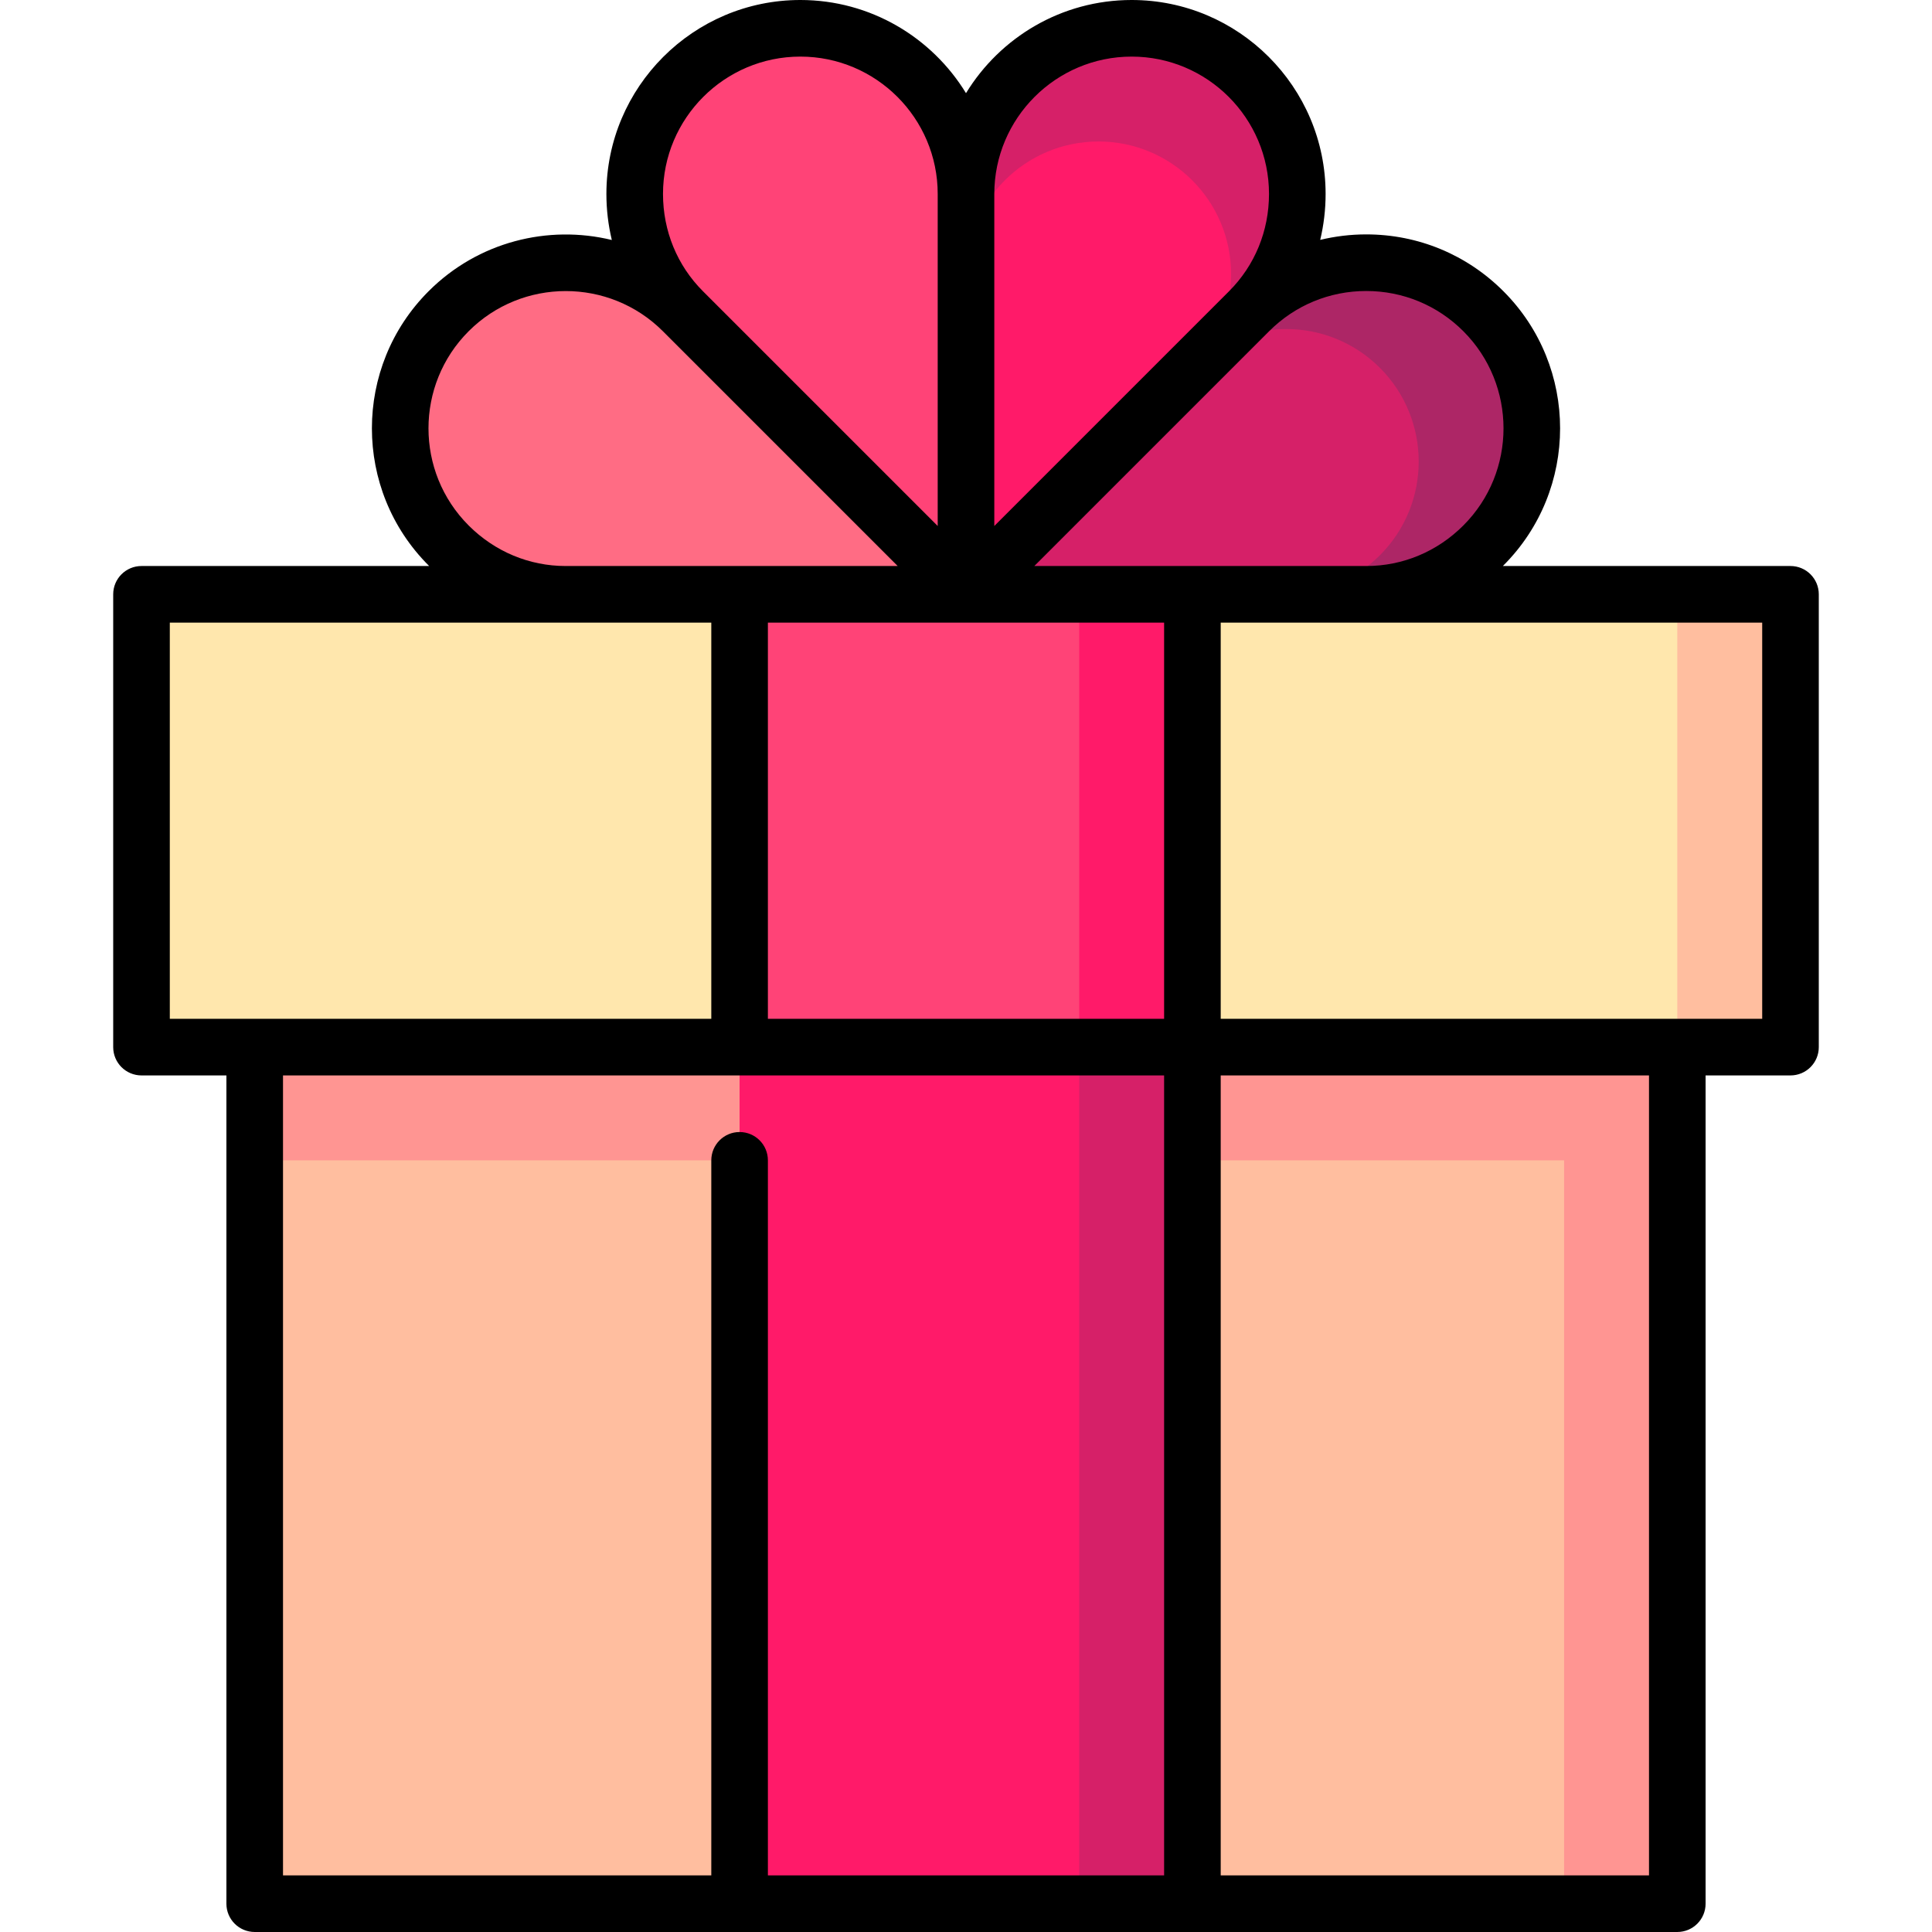
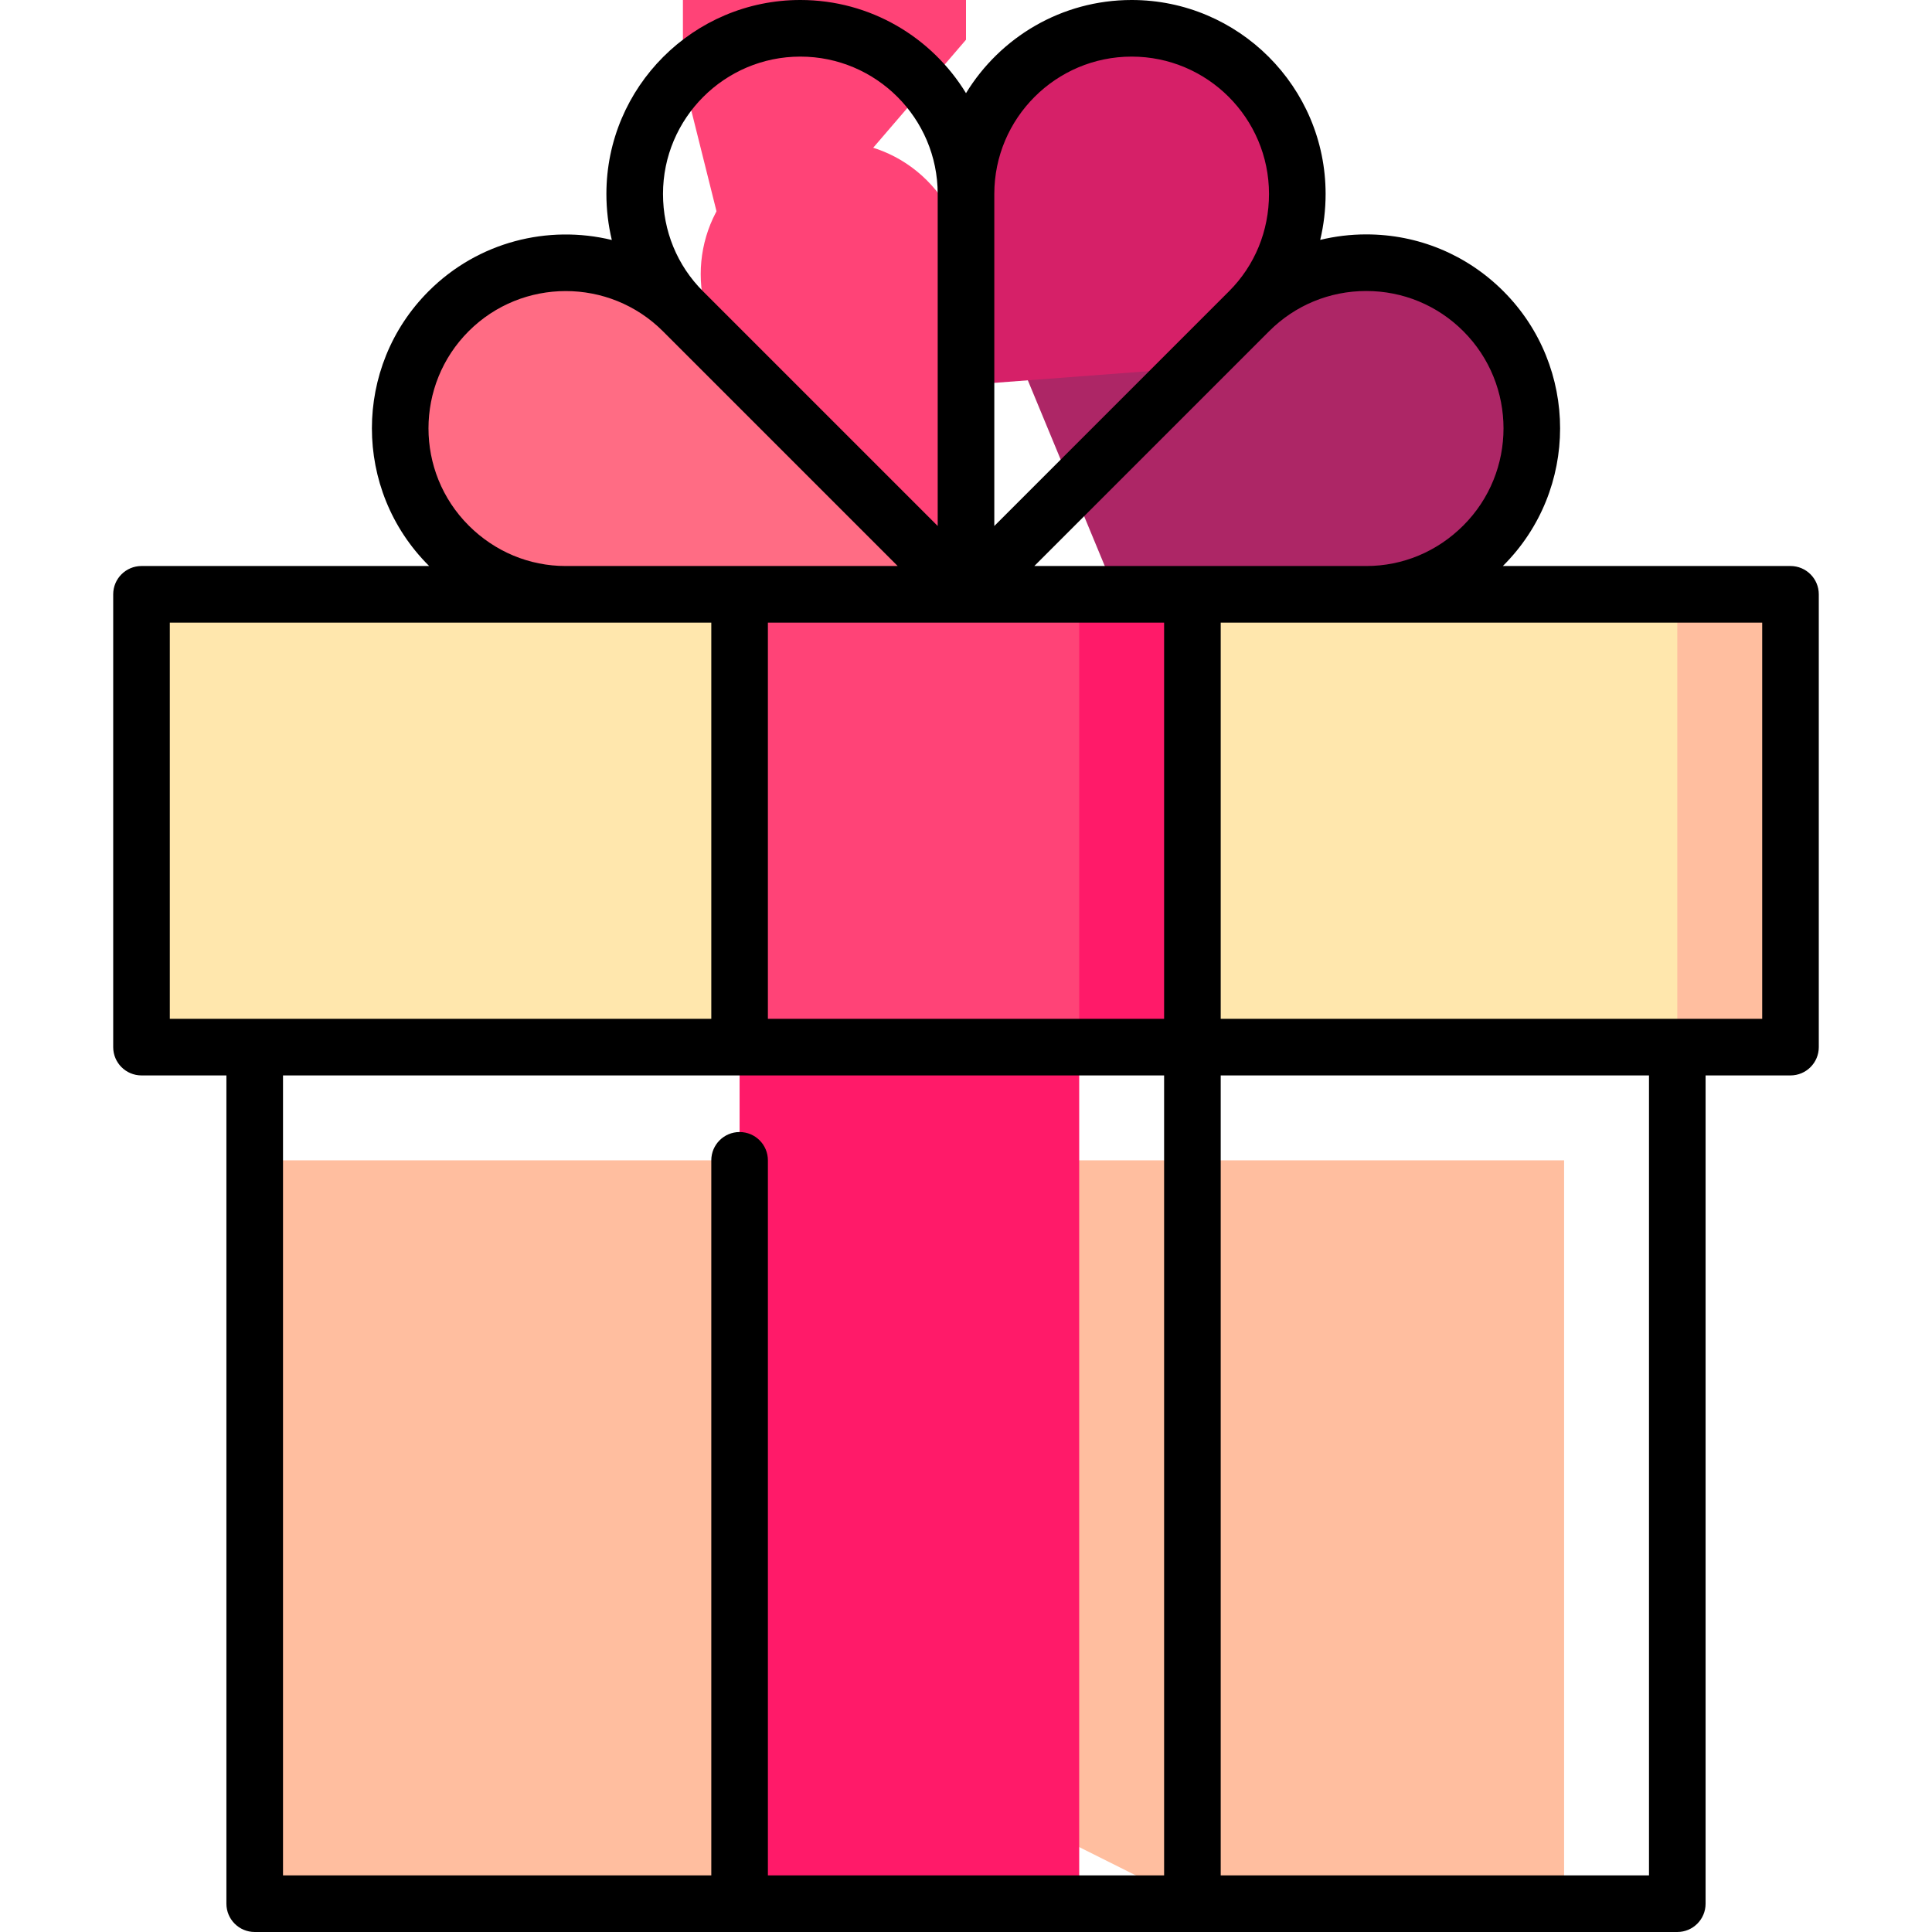
<svg xmlns="http://www.w3.org/2000/svg" id="Capa_1" height="512" viewBox="0 0 512 512" width="512">
  <g>
    <path d="m393.11 82.48c-17.15-17.15-44.94-17.15-62.09 0l-60 15 38.041 91.84 31.819-31.82h21.22c11.24 0 22.44-4.37 31.01-12.94 17.14-17.15 17.14-44.94 0-62.08z" fill="#ad2666" />
-     <path d="m365.69 97.48c13.71 13.72 13.71 35.95 0 49.67-6.86 6.85-15.82 10.35-24.81 10.35l-31.819 31.82-53.061-31.82 15.02-60.02h45c13.71-13.71 35.95-13.71 49.67 0z" fill="#d62068" />
    <path d="m299.904 7.501c-24.253.001-43.904 19.651-43.904 43.905l-31.82 53.033 91.839-6.958 15.005-15.005c7.948-7.948 12.777-18.958 12.777-31.077-.007-24.247-19.657-43.897-43.897-43.898z" fill="#d62068" />
-     <path d="m291.122 37.497c19.396.007 35.115 15.726 35.122 35.122-.007 9.694-3.868 18.505-10.225 24.862l-60.019 60.019-31.82-53.061 31.82-31.82c0-19.389 15.726-35.115 35.122-35.122z" fill="#ff1a69" />
-     <path d="m180.98 20.39c-17.15 17.15-17.15 44.94 0 62.09l15 60 60.02-69.86v-21.22c0-11.24-4.37-22.44-12.94-31.01-17.15-17.14-44.94-17.14-62.08 0z" fill="#ff4377" />
+     <path d="m180.98 20.39l15 60 60.02-69.86v-21.22c0-11.24-4.37-22.44-12.94-31.01-17.15-17.14-44.94-17.14-62.08 0z" fill="#ff4377" />
    <path d="m195.98 47.81c13.72-13.71 35.95-13.71 49.67 0 6.85 6.86 10.35 15.82 10.35 24.81v84.88l-60.02-15.02v-45c-13.71-13.71-13.71-35.95 0-49.67z" fill="#ff4377" />
    <path d="m106.001 113.596c0 24.254 19.651 43.904 43.904 43.904l53.033 31.82-6.958-91.839-15.005-15.005c-7.948-7.948-18.958-12.777-31.077-12.777-24.246.007-43.896 19.657-43.897 43.897z" fill="#ff6c84" />
    <path d="m135.997 122.378c.007-19.396 15.726-35.115 35.122-35.122 9.694.007 18.505 3.868 24.862 10.225l60.019 60.019-53.061 31.82-31.82-31.82c-19.389 0-35.115-15.726-35.122-35.122z" fill="#ff6c84" />
-     <path d="m67.5 247.5v60l347 197h30v-257z" fill="#ff9592" />
    <path d="m67.5 307.5v197h128.5l60-30 60 30h98.5v-197z" fill="#ffbe9f" />
-     <path d="m226 217.5 60 287h30v-287z" fill="#d62068" />
    <path d="m196 217.5h90v287h-90z" fill="#ff1a69" />
    <path d="m444.5 157.5-60 60 60 60h30v-120z" fill="#ffbe9f" />
    <path d="m37.5 157.5v120h158.5l60-30 60 30h128.5v-120h-128.5l-60 30-60-30z" fill="#ffe7ad" />
    <path d="m286 157.5-60 60 60 60h30v-120z" fill="#ff1a69" />
    <path d="m196 157.5h90v120h-90z" fill="#ff4377" />
    <path d="m474.5 150h-76.234c.048-.047.098-.091.146-.139 20.04-20.041 20.04-52.648 0-72.689-9.708-9.708-22.616-15.055-36.345-15.055-4.165 0-8.251.5-12.198 1.456.939-3.935 1.431-8.013 1.431-12.174-.001-28.341-23.059-51.399-51.401-51.399-18.567 0-34.865 9.897-43.899 24.692-9.034-14.795-25.332-24.692-43.899-24.692-28.341 0-51.399 23.058-51.399 51.399 0 4.171.493 8.258 1.437 12.201-16.862-4.094-35.408.43-48.549 13.572-20.041 20.041-20.041 52.648 0 72.689.048.048.098.091.146.139h-76.236c-4.142 0-7.5 3.358-7.5 7.5v120c0 4.142 3.358 7.5 7.5 7.5h22.5v219.5c0 4.142 3.358 7.5 7.5 7.5h377c4.143 0 7.5-3.358 7.5-7.5v-219.5h22.5c4.143 0 7.5-3.358 7.5-7.5v-120c0-4.142-3.357-7.5-7.5-7.5zm-112.434-72.882c9.723 0 18.863 3.786 25.737 10.661 14.192 14.192 14.192 37.284 0 51.476-6.928 6.929-16.056 10.745-25.702 10.745h-87.994l62.221-62.221c6.874-6.875 16.015-10.661 25.738-10.661zm-53.566 87.882v105h-105v-105zm-8.601-150c20.07 0 36.399 16.329 36.399 36.399 0 9.799-3.757 18.952-10.578 25.773l-62.22 62.222v-87.995c0-20.07 16.329-36.399 36.399-36.399zm-124.197 36.399c0-20.07 16.328-36.399 36.399-36.399s36.399 16.329 36.399 36.399v87.994l-62.221-62.221c-6.821-6.82-10.577-15.974-10.577-25.773zm-51.506 87.856c-14.192-14.192-14.192-37.284 0-51.476s37.284-14.192 51.477 0l62.221 62.221h-87.994c-9.647 0-18.775-3.816-25.704-10.745zm-79.196 25.745h143.5v105h-143.5zm30 120h233.5v212h-105v-189.5c0-4.142-3.358-7.5-7.5-7.5s-7.5 3.358-7.5 7.5v189.5h-113.5zm362 212h-113.5v-212h113.5zm30-227h-143.5v-105h143.5z" />
  </g>
</svg>